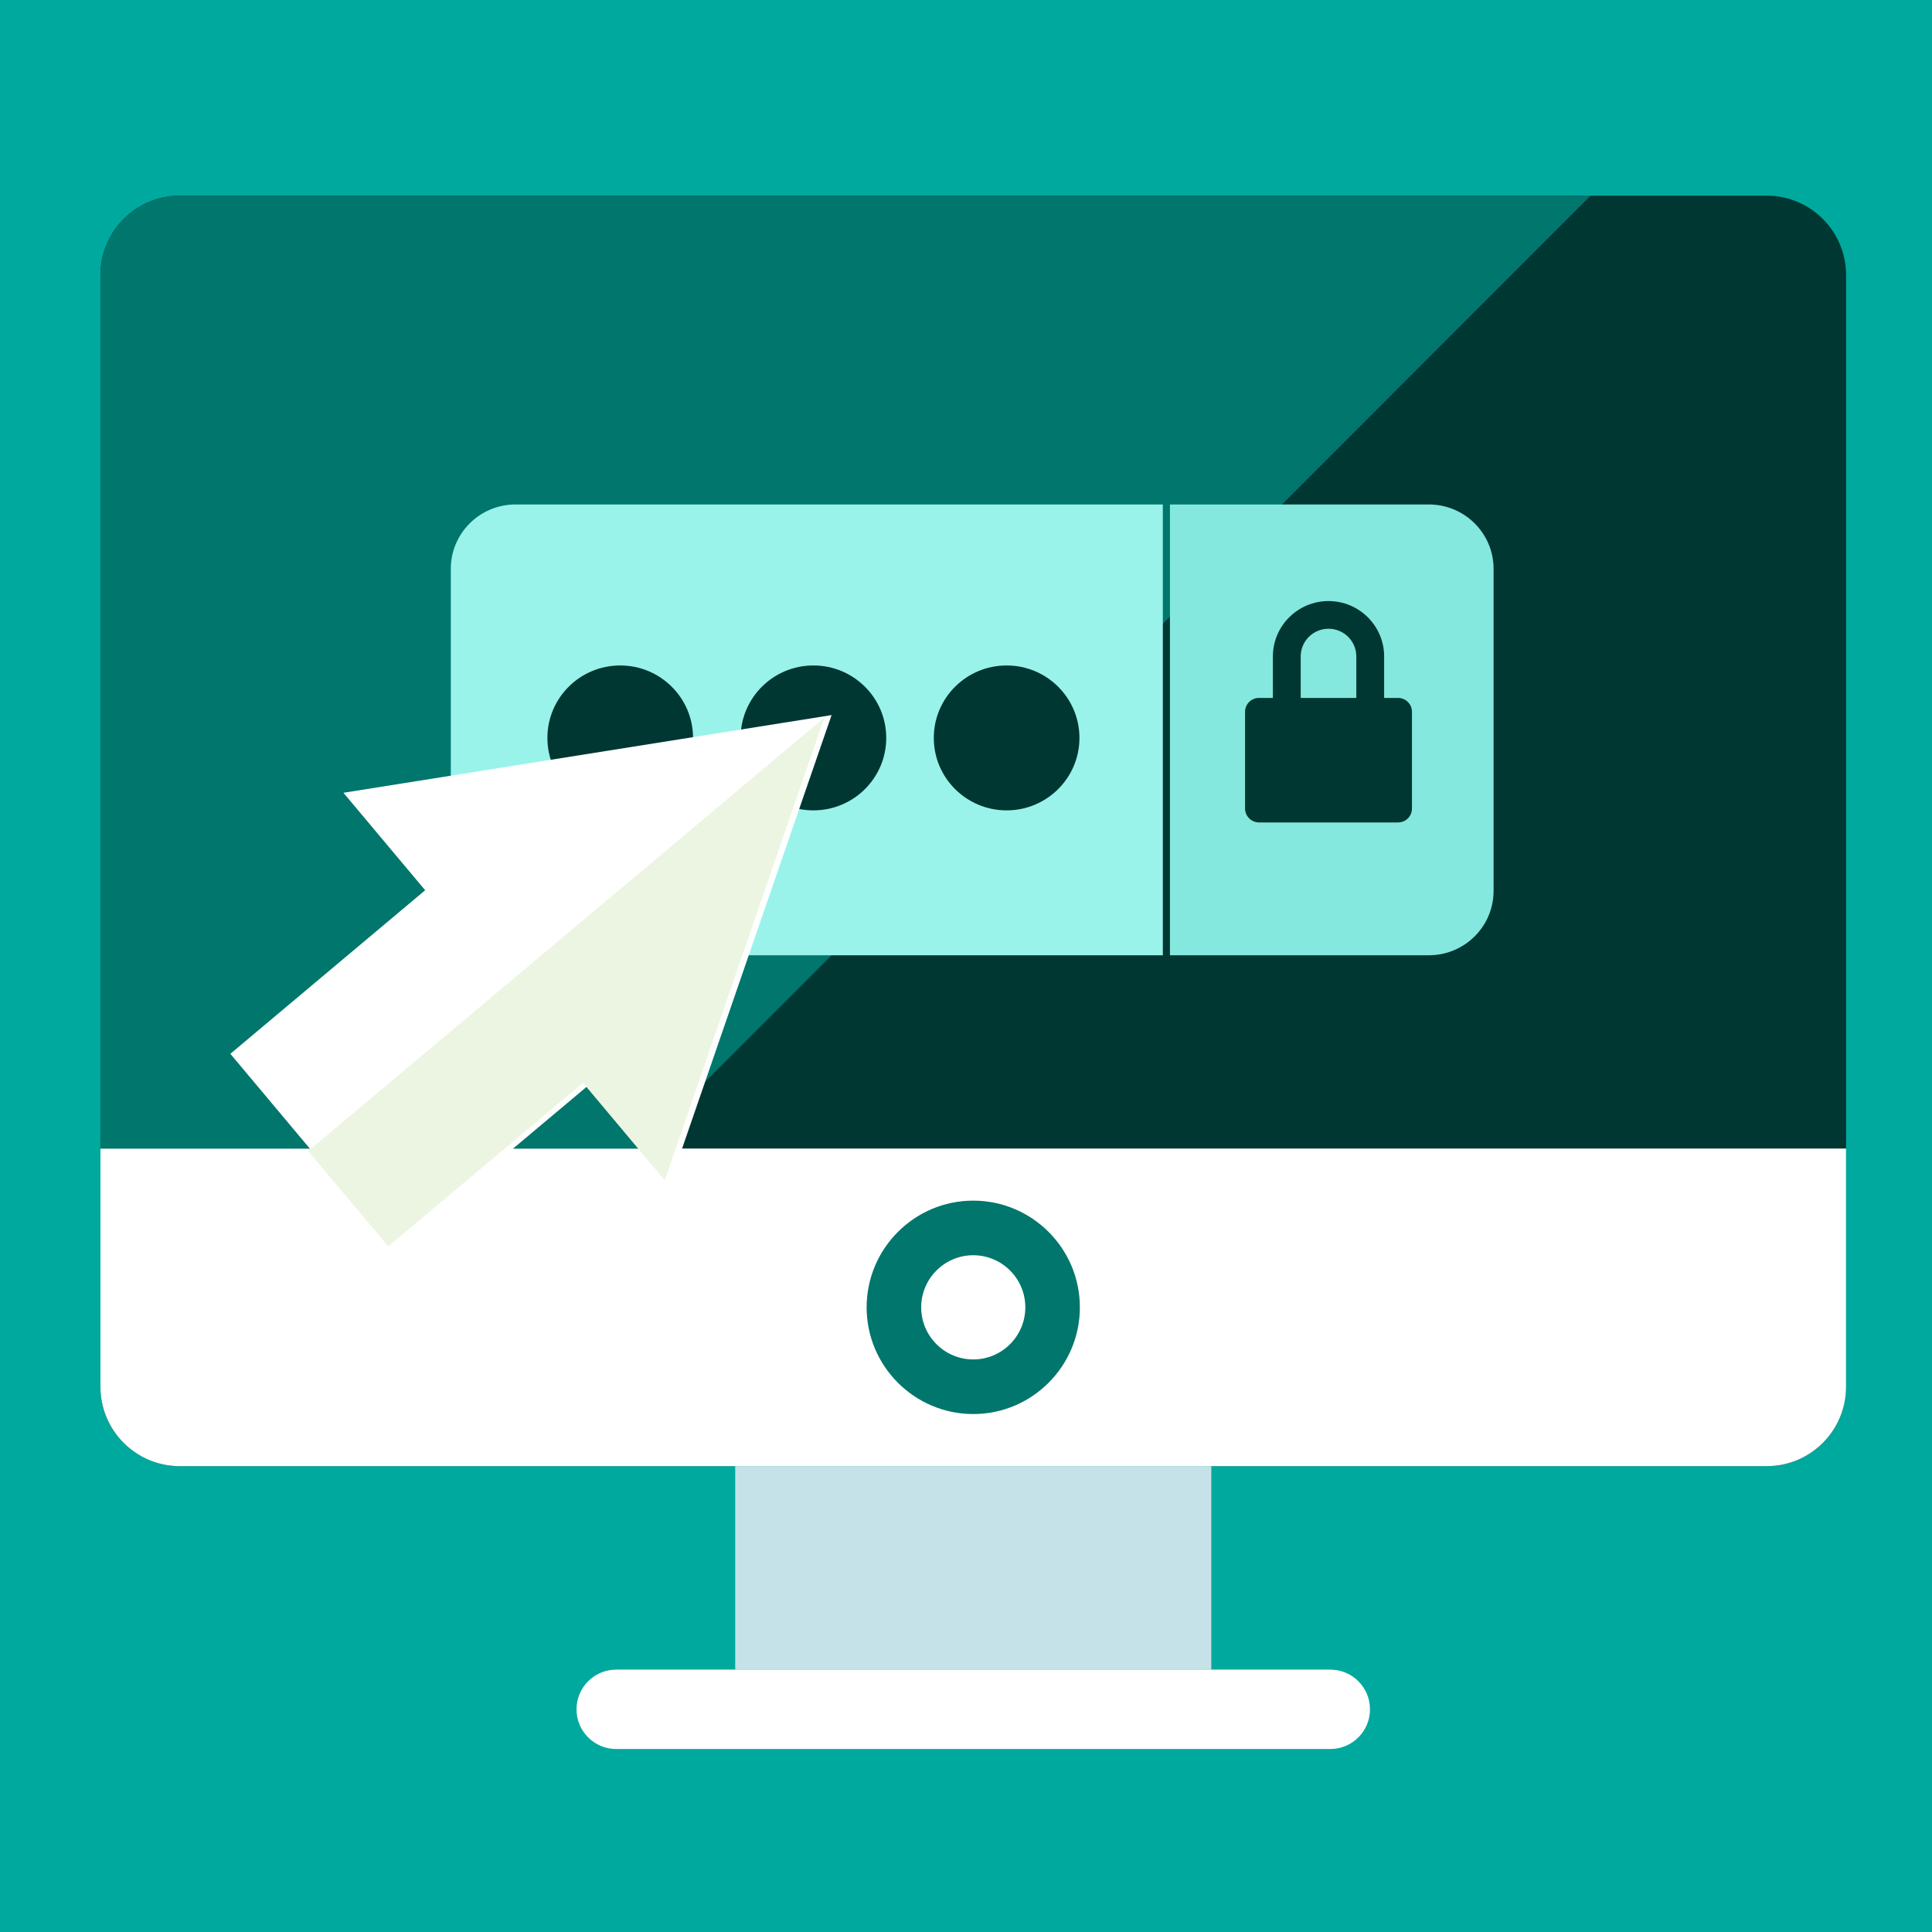
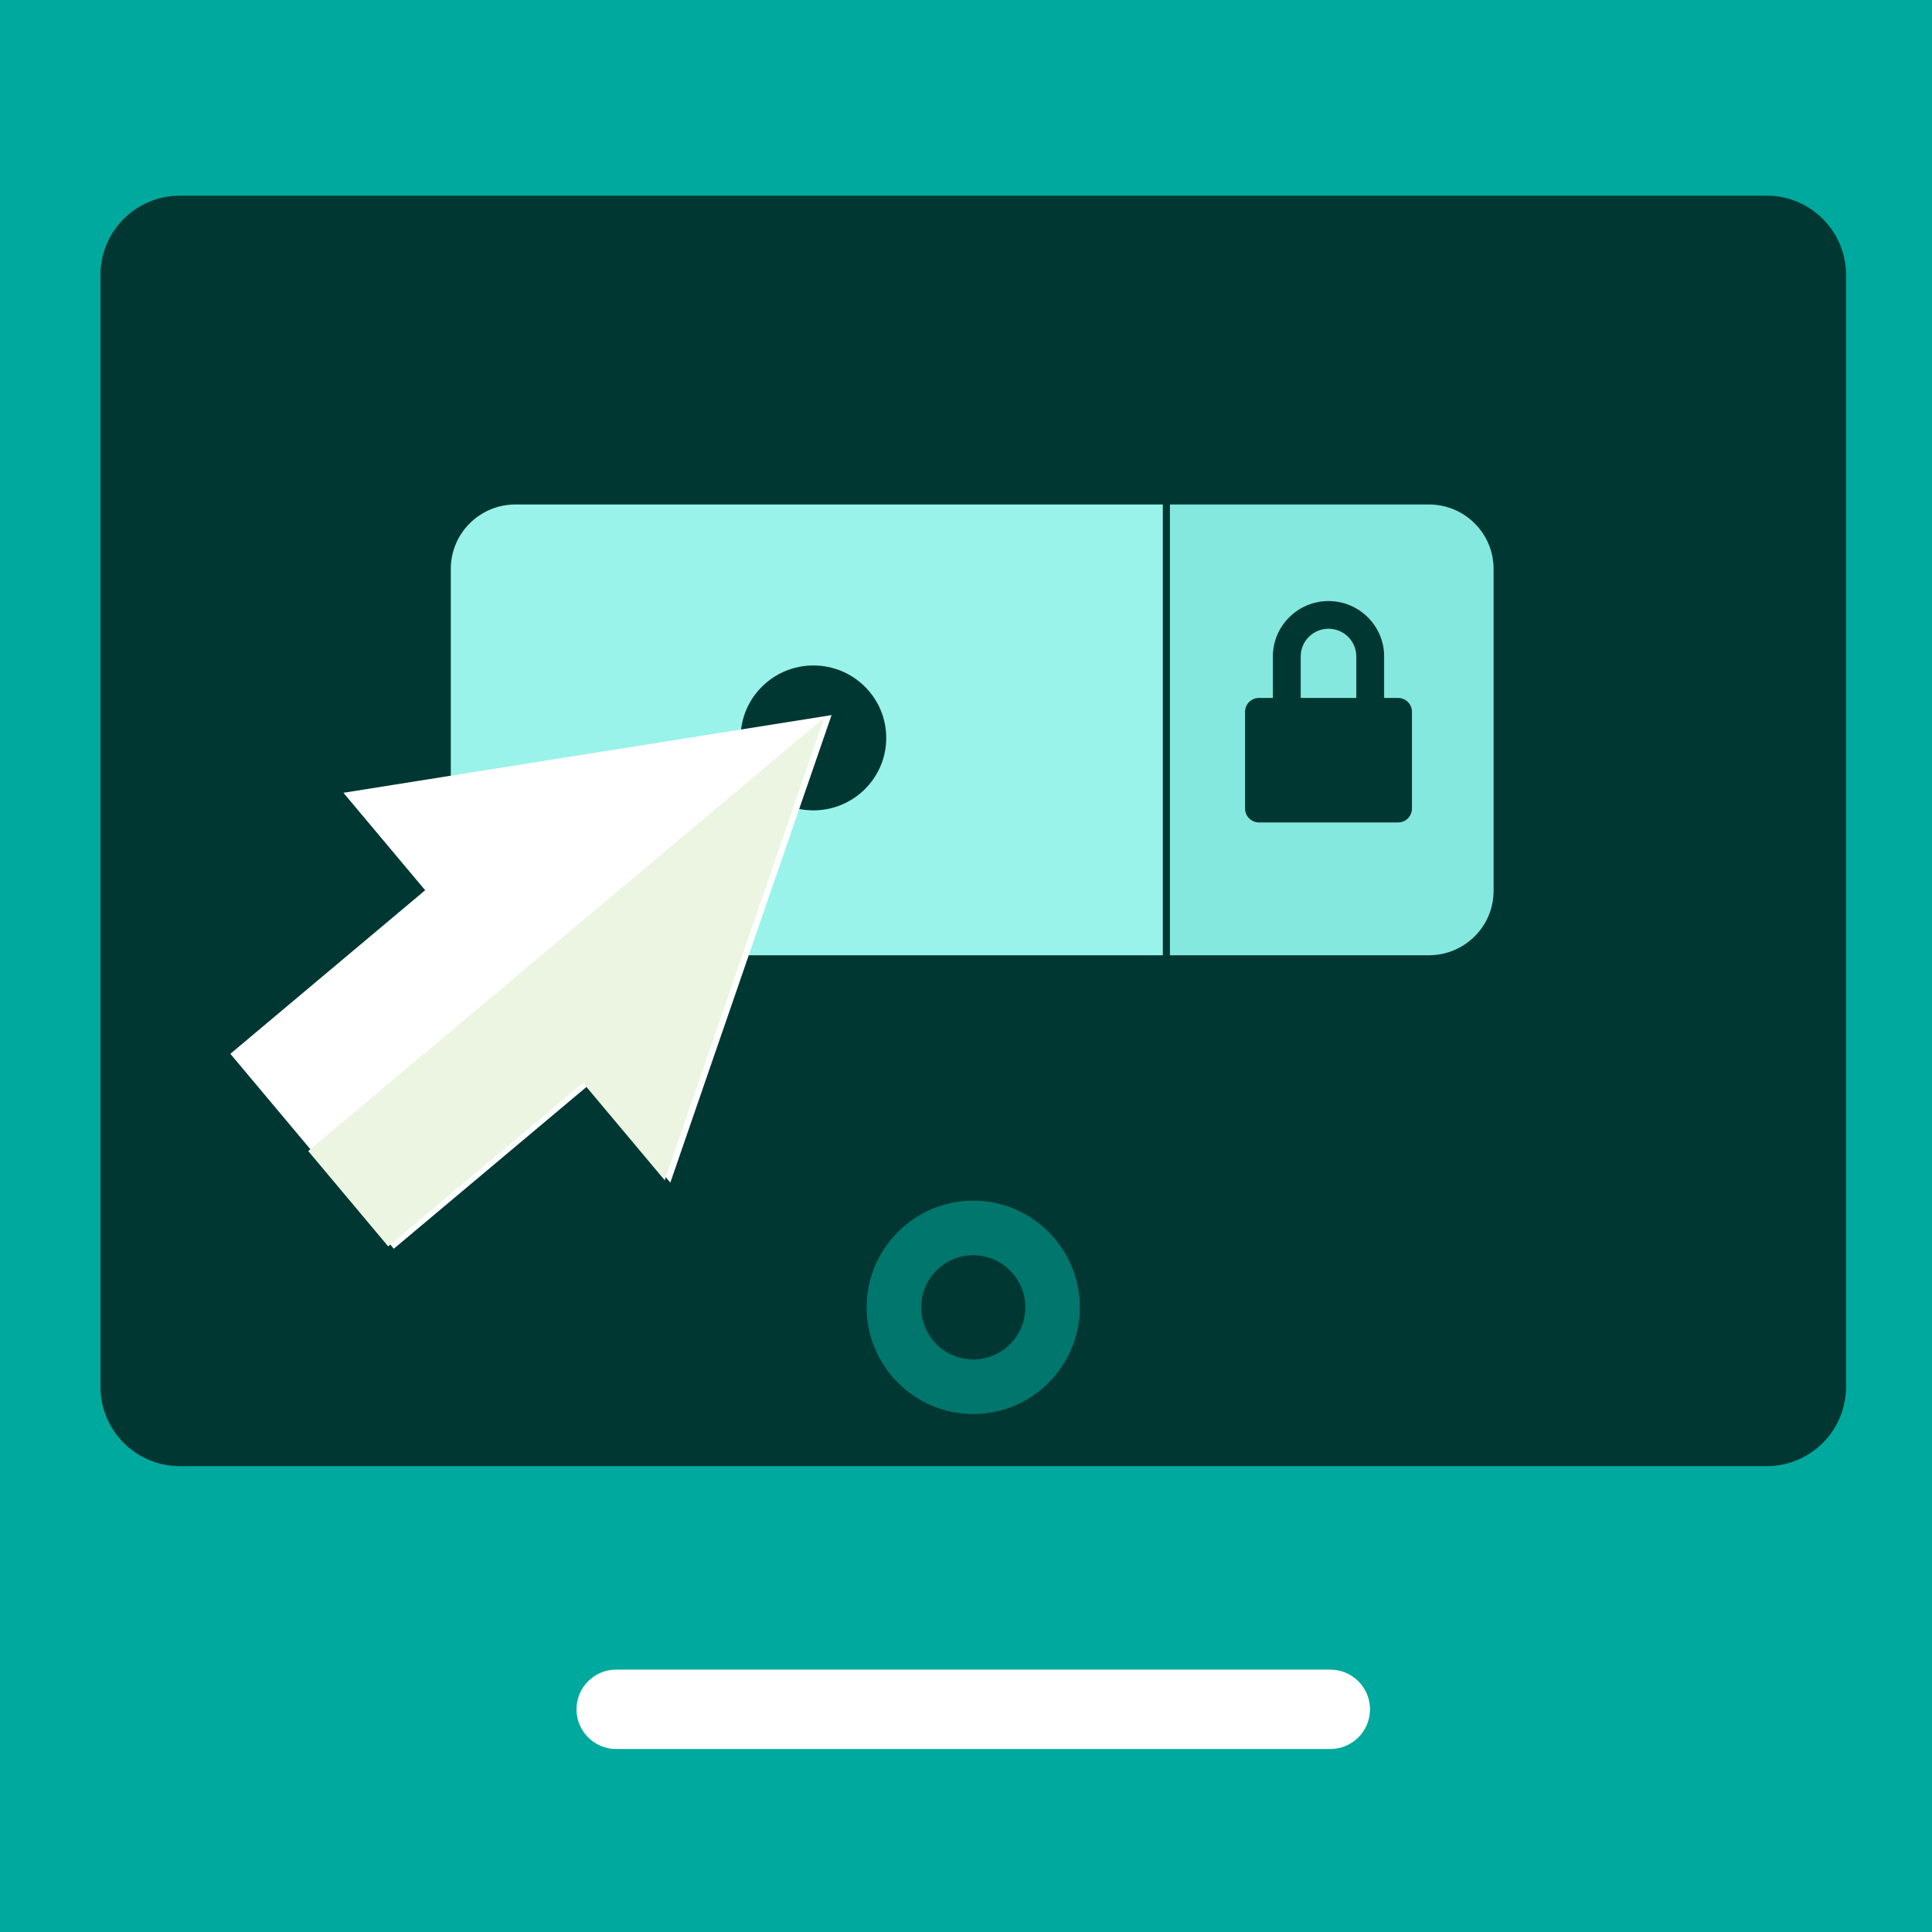
<svg xmlns="http://www.w3.org/2000/svg" width="180px" height="180px" viewBox="0 0 180 180">
  <title>ico1 copy 91</title>
  <desc>Created with Sketch.</desc>
  <defs />
  <g id="ico1-copy-91" stroke="none" stroke-width="1" fill="none" fill-rule="evenodd">
    <g id="icon_25-copy" fill="#00A99D" fill-rule="nonzero">
      <rect id="Rectangle-Copy-2" x="0" y="0" width="180" height="180" />
    </g>
    <g id="Group" transform="translate(9, 18)">
      <path d="M162.994,111.2 C162.994,115.284 159.686,118.598 155.602,118.598 L7.75,118.598 C3.666,118.598 0.357,115.284 0.357,111.2 L0.357,7.628 C0.357,3.544 3.666,0.23 7.75,0.23 L155.602,0.23 C159.686,0.23 162.994,3.544 162.994,7.628 L162.994,111.2 Z" id="Fill-5096" fill="#003732" />
-       <polygon id="Fill-5097" fill="#C5E2E9" points="103.854 137.555 59.497 137.555 59.497 118.599 103.854 118.599" />
      <path d="M118.639,141.255 C118.639,143.297 116.982,144.952 114.941,144.952 L48.41,144.952 C46.369,144.952 44.712,143.297 44.712,141.255 C44.712,139.21 46.369,137.555 48.41,137.555 L114.941,137.555 C116.982,137.555 118.639,139.21 118.639,141.255" id="Fill-5098" fill="#FFFFFF" />
-       <path d="M162.994,111.2 L162.994,89.005 L0.357,89.005 L0.357,111.2 C0.357,115.284 3.668,118.598 7.75,118.598 L155.602,118.598 C159.683,118.598 162.994,115.284 162.994,111.2" id="Fill-5099" fill="#FFFFFF" />
      <path d="M81.676,98.947 C79,98.947 76.825,101.124 76.825,103.802 C76.825,106.48 79,108.656 81.676,108.656 C84.352,108.656 86.527,106.48 86.527,103.802 C86.527,101.124 84.352,98.947 81.676,98.947 M81.676,113.743 C76.199,113.743 71.742,109.282 71.742,103.802 C71.742,98.319 76.199,93.861 81.676,93.861 C87.152,93.861 91.609,98.319 91.609,103.802 C91.609,109.282 87.152,113.743 81.676,113.743" id="Fill-5100" fill="#00766C" />
-       <path d="M0.357,7.629 L0.357,89.006 L50.48,89.006 L139.191,0.231 L7.75,0.231 C3.668,0.231 0.357,3.545 0.357,7.629" id="Fill-5101" fill="#00766C" />
    </g>
    <path d="M139.154,83 C139.154,86.315 136.452,89 133.123,89 L109,89 L109,47 L133.123,47 C136.452,47 139.154,49.687 139.154,53 L139.154,83 Z" id="Fill-7908" fill="#84E8DE" />
    <path d="M108.338,89 L48.031,89 C44.699,89 42,86.315 42,83 L42,53 C42,49.687 44.699,47 48.031,47 L108.338,47 L108.338,89 Z" id="Fill-7909" fill="#99F3EA" />
-     <path d="M64.569,68.75 C64.569,72.479 61.531,75.5 57.785,75.5 C54.038,75.5 51,72.479 51,68.75 C51,65.022 54.038,62 57.785,62 C61.531,62 64.569,65.022 64.569,68.75" id="Fill-7911" fill="#003732" />
    <path d="M82.569,68.75 C82.569,72.479 79.531,75.5 75.785,75.5 C72.038,75.5 69,72.479 69,68.75 C69,65.022 72.038,62 75.785,62 C79.531,62 82.569,65.022 82.569,68.75" id="Fill-7912" fill="#003732" />
-     <path d="M100.569,68.75 C100.569,72.479 97.531,75.5 93.785,75.5 C90.038,75.5 87,72.479 87,68.75 C87,65.022 90.038,62 93.785,62 C97.531,62 100.569,65.022 100.569,68.75" id="Fill-7913" fill="#003732" />
    <path d="M121.183,65.024 L121.183,61.157 C121.183,59.736 122.346,58.578 123.775,58.578 C125.203,58.578 126.365,59.736 126.365,61.157 L126.365,65.024 L121.183,65.024 Z M130.254,65.024 L128.957,65.024 L128.957,61.157 C128.957,58.313 126.632,56 123.775,56 C120.917,56 118.592,58.313 118.592,61.157 L118.592,65.024 L117.297,65.024 C116.58,65.024 116,65.602 116,66.312 L116,75.337 C116,76.049 116.597,76.625 117.297,76.625 L130.254,76.625 C130.968,76.625 131.549,76.049 131.549,75.337 L131.549,66.312 C131.549,65.602 130.968,65.024 130.254,65.024 L130.254,65.024 Z" id="Fill-7914" fill="#003732" />
    <polygon id="Fill-7910" fill="#FFFFFF" transform="translate(48.738, 90.752) scale(-1, 1) rotate(-5) translate(-48.738, -90.752) " points="58.511 83.767 66.888 75.385 22.212 64.211 33.381 108.913 41.758 100.53 58.511 117.294 75.263 100.53" />
    <polygon id="Fill-7915" fill="#ECF5E1" transform="translate(52.398, 91.139) scale(-1, 1) rotate(-5) translate(-52.398, -91.139) " points="74.588 109.242 30.208 64.834 41.259 109.064 49.636 100.681 66.388 117.444" />
  </g>
</svg>